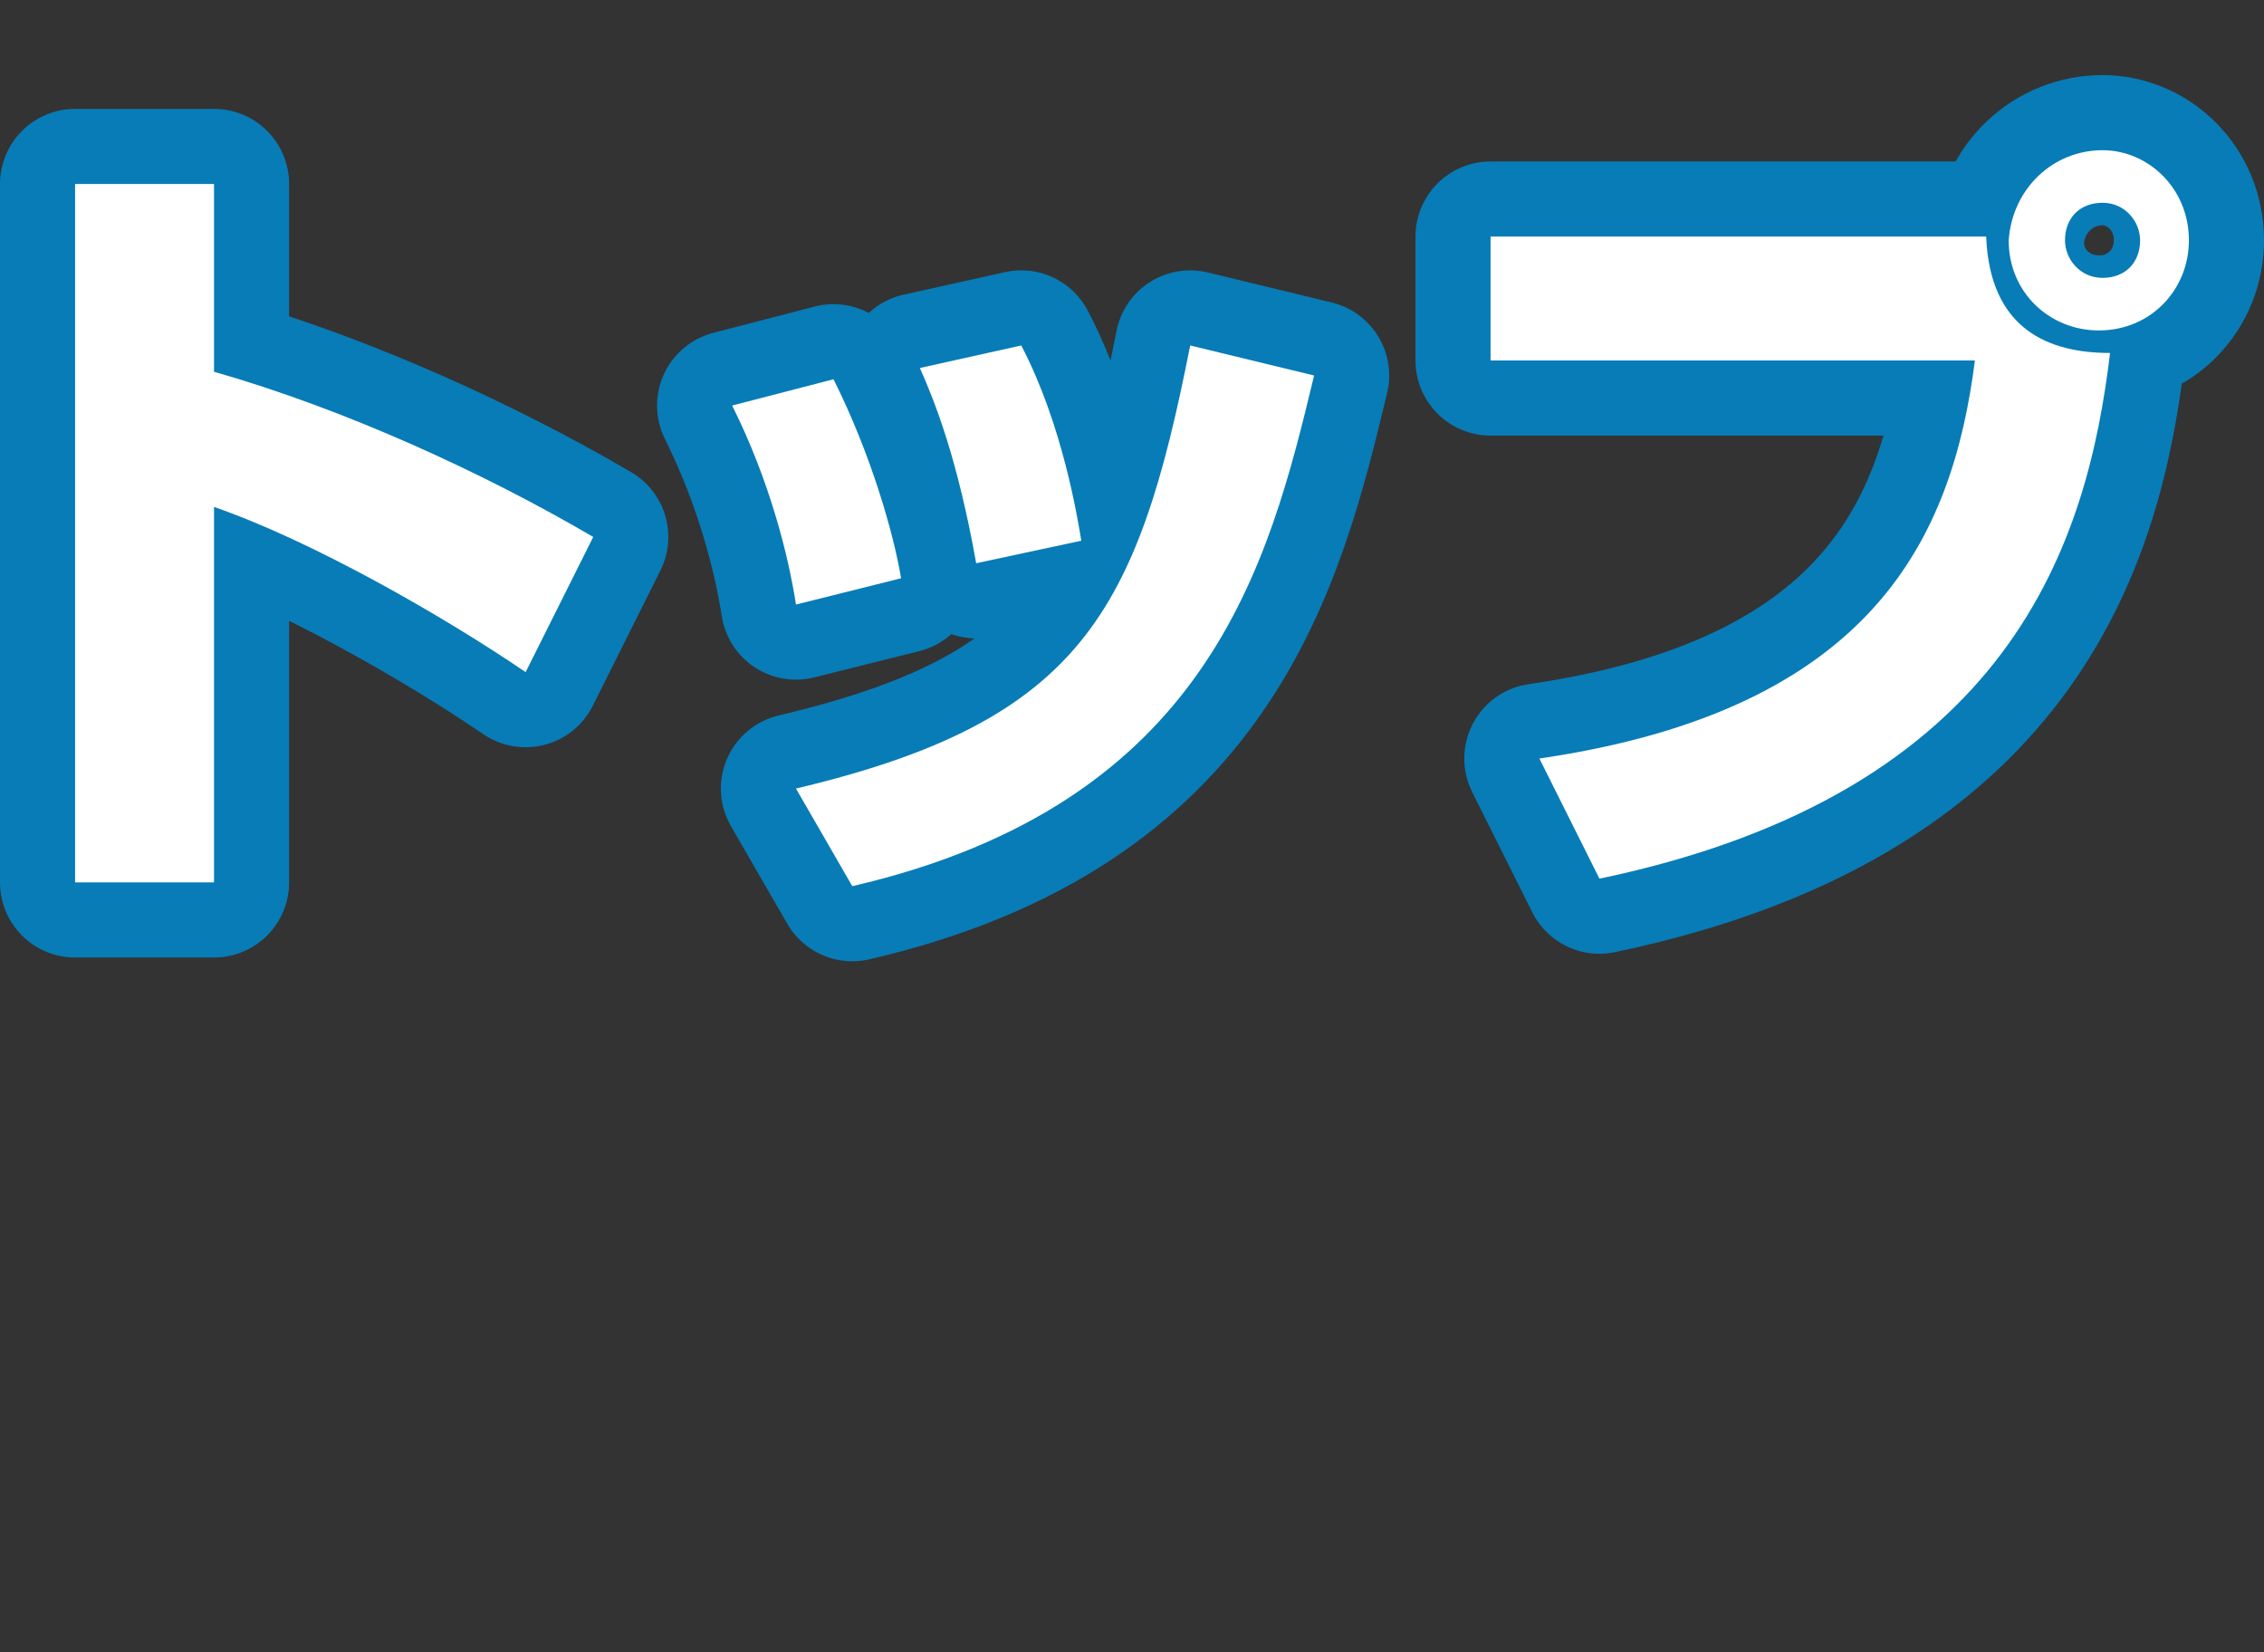
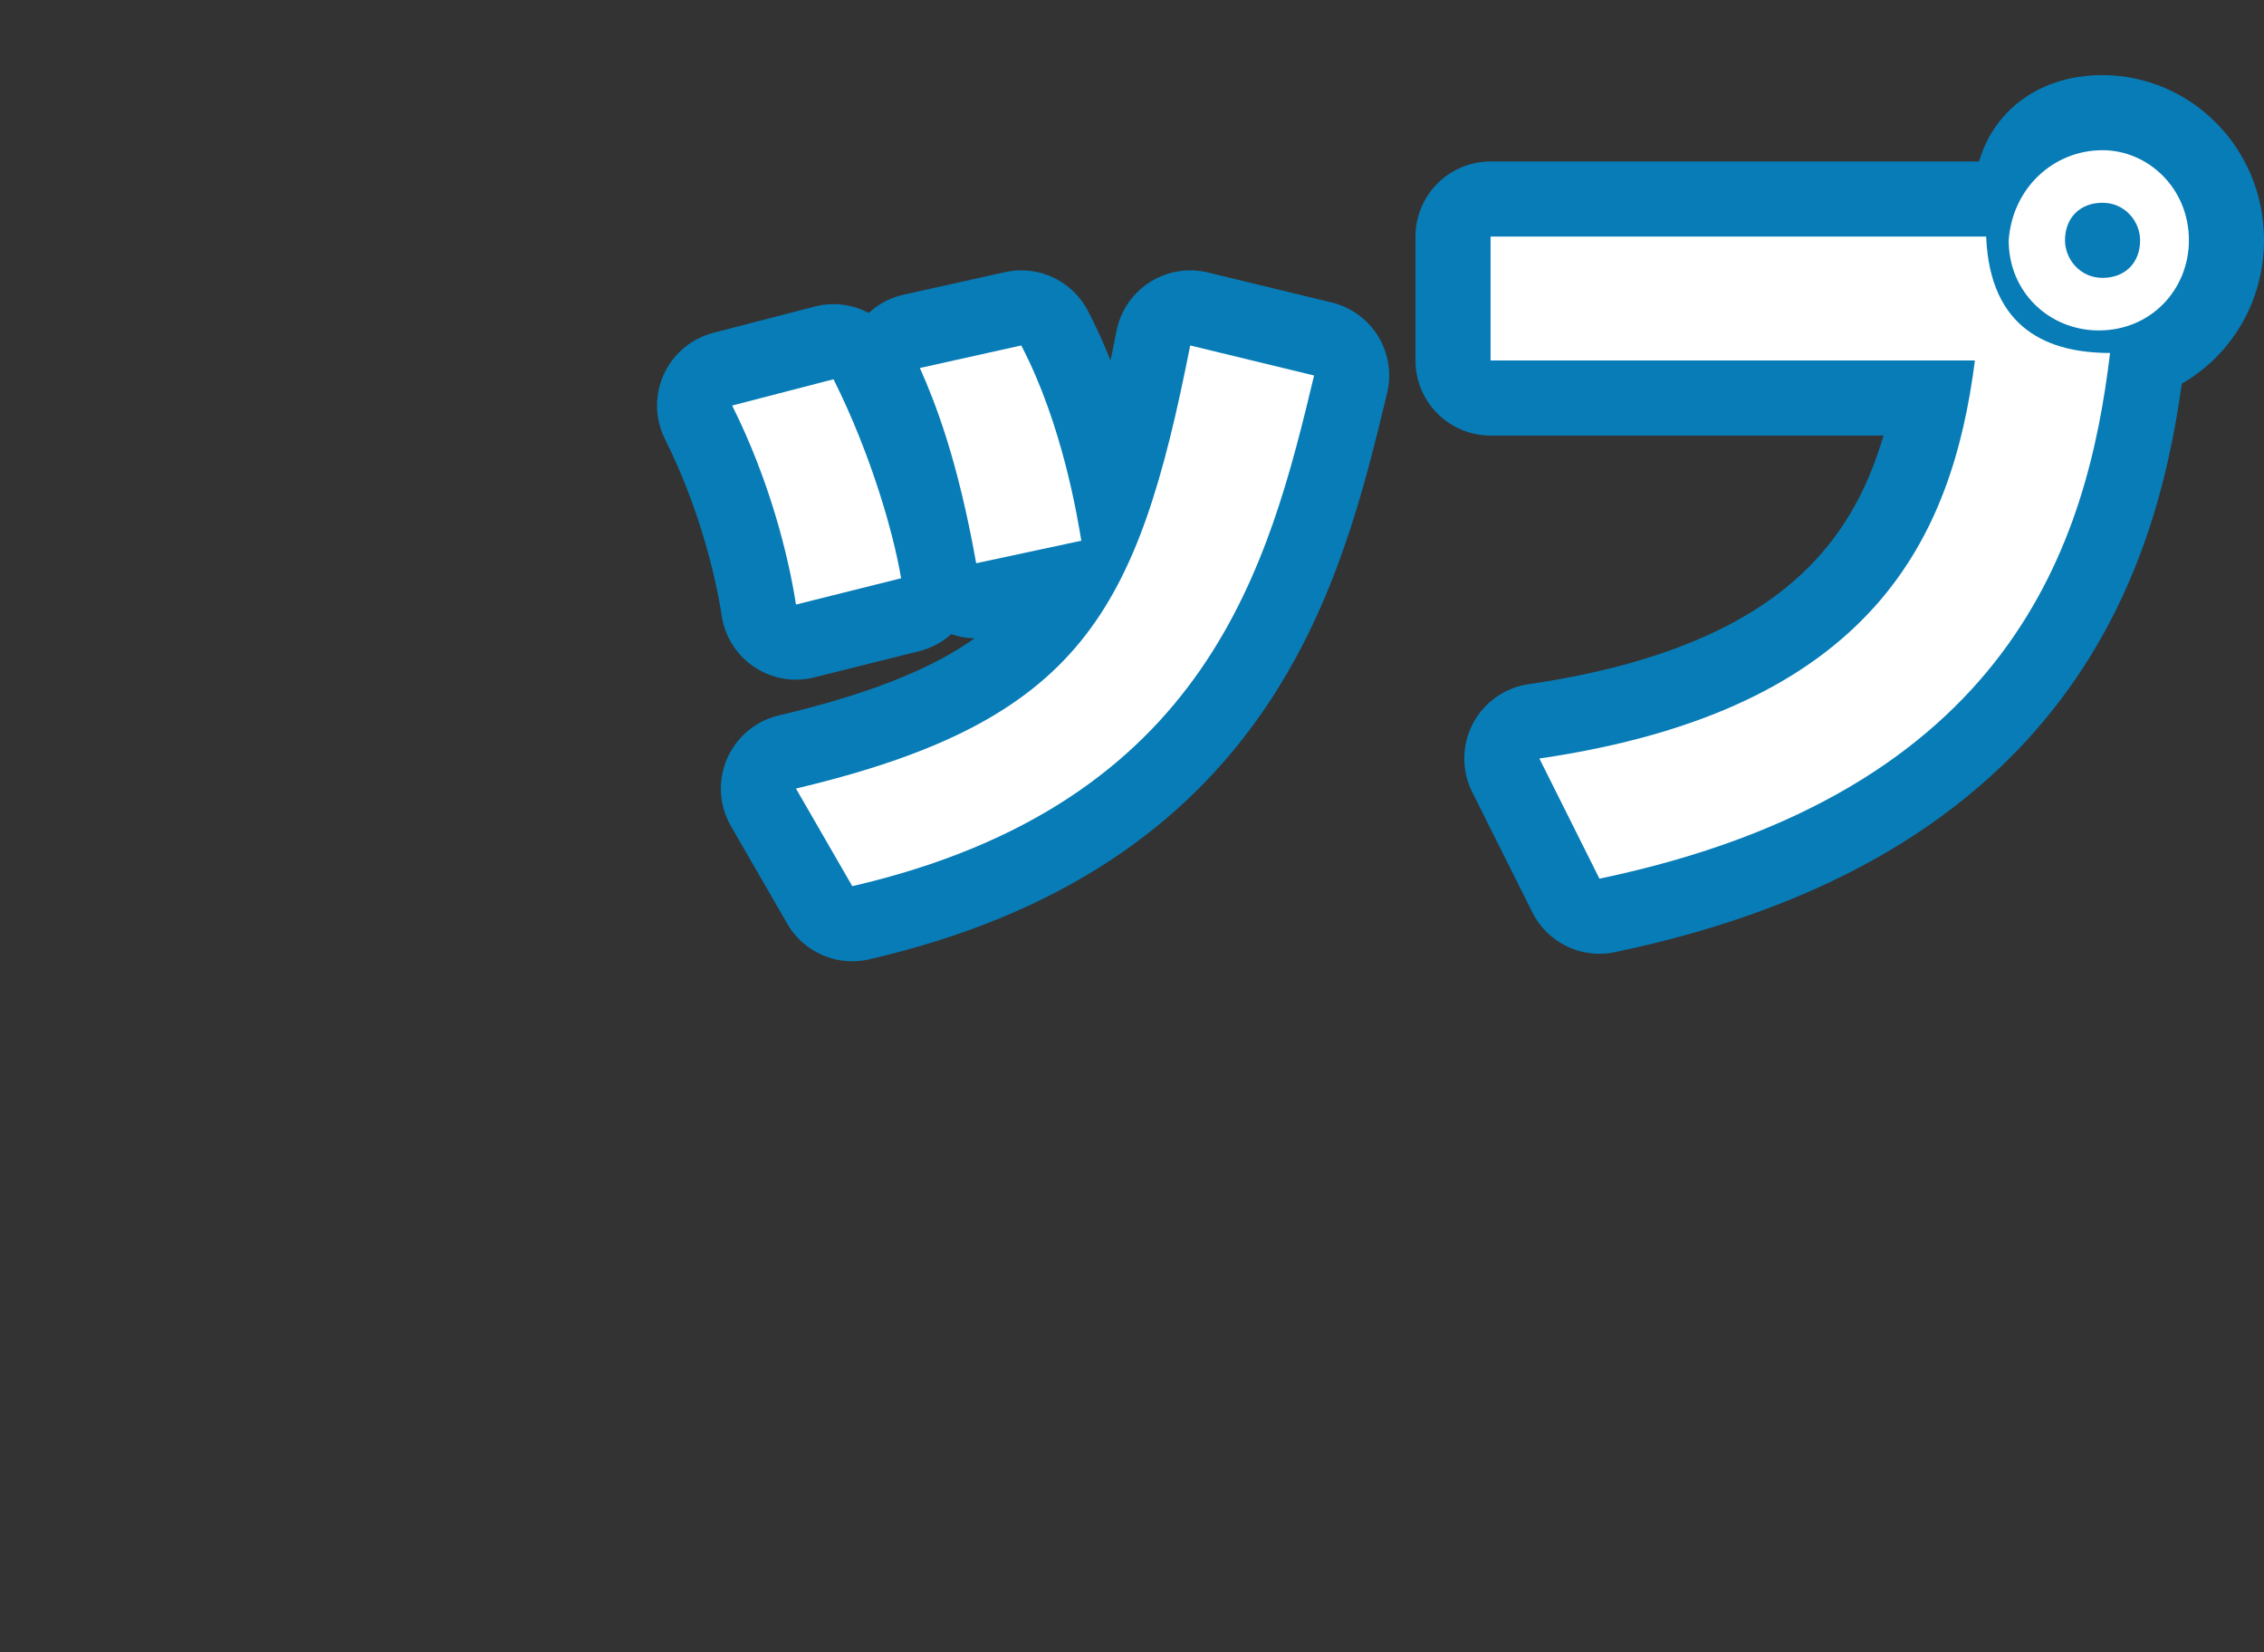
<svg xmlns="http://www.w3.org/2000/svg" version="1.1" id="レイヤー_1" x="0px" y="0px" width="60.3px" height="44px" viewBox="0 0 60.3 44" style="enable-background:new 0 0 60.3 44;" xml:space="preserve">
  <rect x="0" y="0" width="60.3" height="44" fill="#333333" stroke="none" />
  <style type="text/css">
	.st0{fill:#FFFFFF;}
	.st1{fill:none;stroke:#077CB7;stroke-width:4;stroke-linejoin:round;}
</style>
  <g>
    <g>
-       <path class="st0" d="M5.7,4.9v5c3.5,1,7.2,2.7,10.1,4.4L14,17.9c-2.2-1.5-5.7-3.5-8.3-4.4v10H2V4.9H5.7z" />
      <path class="st0" d="M21.2,16.1c-0.2-1.3-0.7-3.3-1.7-5.3l2.7-0.7c1,2,1.6,4.1,1.8,5.3L21.2,16.1z M21.2,21    c7.6-1.8,9.1-4.7,10.5-11.8L35,10c-1.2,5-2.8,11.4-12.3,13.6L21.2,21z M26,15c-0.5-2.8-1.1-4.3-1.5-5.2l2.7-0.6    c1.1,2.1,1.5,4.6,1.6,5.2L26,15z" />
      <path class="st0" d="M52.9,6.3c0.1,2.5,1.7,3.1,3.3,3.1c-0.6,5-2.6,11.7-13.6,14L41,20.2c8.9-1.3,11-5.9,11.6-10.6H39.7V6.3H52.9z     M58.3,6.4c0,1.3-1,2.4-2.4,2.4c-1.3,0-2.4-1-2.4-2.4C53.6,5,54.7,4,56,4C57.2,4,58.3,5,58.3,6.4z M55,6.4c0,0.5,0.4,1,1,1    s1-0.4,1-1c0-0.5-0.4-1-1-1C55.4,5.4,55,5.8,55,6.4z" />
    </g>
    <g>
-       <path class="st1" d="M5.7,4.9v5c3.5,1,7.2,2.7,10.1,4.4L14,17.9c-2.2-1.5-5.7-3.5-8.3-4.4v10H2V4.9H5.7z" />
      <path class="st1" d="M21.2,16.1c-0.2-1.3-0.7-3.3-1.7-5.3l2.7-0.7c1,2,1.6,4.1,1.8,5.3L21.2,16.1z M21.2,21    c7.6-1.8,9.1-4.7,10.5-11.8L35,10c-1.2,5-2.8,11.4-12.3,13.6L21.2,21z M26,15c-0.5-2.8-1.1-4.3-1.5-5.2l2.7-0.6    c1.1,2.1,1.5,4.6,1.6,5.2L26,15z" />
-       <path class="st1" d="M52.9,6.3c0.1,2.5,1.7,3.1,3.3,3.1c-0.6,5-2.6,11.7-13.6,14L41,20.2c8.9-1.3,11-5.9,11.6-10.6H39.7V6.3H52.9z     M58.3,6.4c0,1.3-1,2.4-2.4,2.4c-1.3,0-2.4-1-2.4-2.4C53.6,5,54.7,4,56,4C57.2,4,58.3,5,58.3,6.4z M55,6.4c0,0.5,0.4,1,1,1    s1-0.4,1-1c0-0.5-0.4-1-1-1C55.4,5.4,55,5.8,55,6.4z" />
+       <path class="st1" d="M52.9,6.3c0.1,2.5,1.7,3.1,3.3,3.1c-0.6,5-2.6,11.7-13.6,14L41,20.2c8.9-1.3,11-5.9,11.6-10.6H39.7V6.3H52.9z     M58.3,6.4c0,1.3-1,2.4-2.4,2.4C53.6,5,54.7,4,56,4C57.2,4,58.3,5,58.3,6.4z M55,6.4c0,0.5,0.4,1,1,1    s1-0.4,1-1c0-0.5-0.4-1-1-1C55.4,5.4,55,5.8,55,6.4z" />
    </g>
    <g>
-       <path class="st0" d="M5.7,4.9v5c3.5,1,7.2,2.7,10.1,4.4L14,17.9c-2.2-1.5-5.7-3.5-8.3-4.4v10H2V4.9H5.7z" />
      <path class="st0" d="M21.2,16.1c-0.2-1.3-0.7-3.3-1.7-5.3l2.7-0.7c1,2,1.6,4.1,1.8,5.3L21.2,16.1z M21.2,21    c7.6-1.8,9.1-4.7,10.5-11.8L35,10c-1.2,5-2.8,11.4-12.3,13.6L21.2,21z M26,15c-0.5-2.8-1.1-4.3-1.5-5.2l2.7-0.6    c1.1,2.1,1.5,4.6,1.6,5.2L26,15z" />
      <path class="st0" d="M52.9,6.3c0.1,2.5,1.7,3.1,3.3,3.1c-0.6,5-2.6,11.7-13.6,14L41,20.2c8.9-1.3,11-5.9,11.6-10.6H39.7V6.3H52.9z     M58.3,6.4c0,1.3-1,2.4-2.4,2.4c-1.3,0-2.4-1-2.4-2.4C53.6,5,54.7,4,56,4C57.2,4,58.3,5,58.3,6.4z M55,6.4c0,0.5,0.4,1,1,1    s1-0.4,1-1c0-0.5-0.4-1-1-1C55.4,5.4,55,5.8,55,6.4z" />
    </g>
  </g>
</svg>